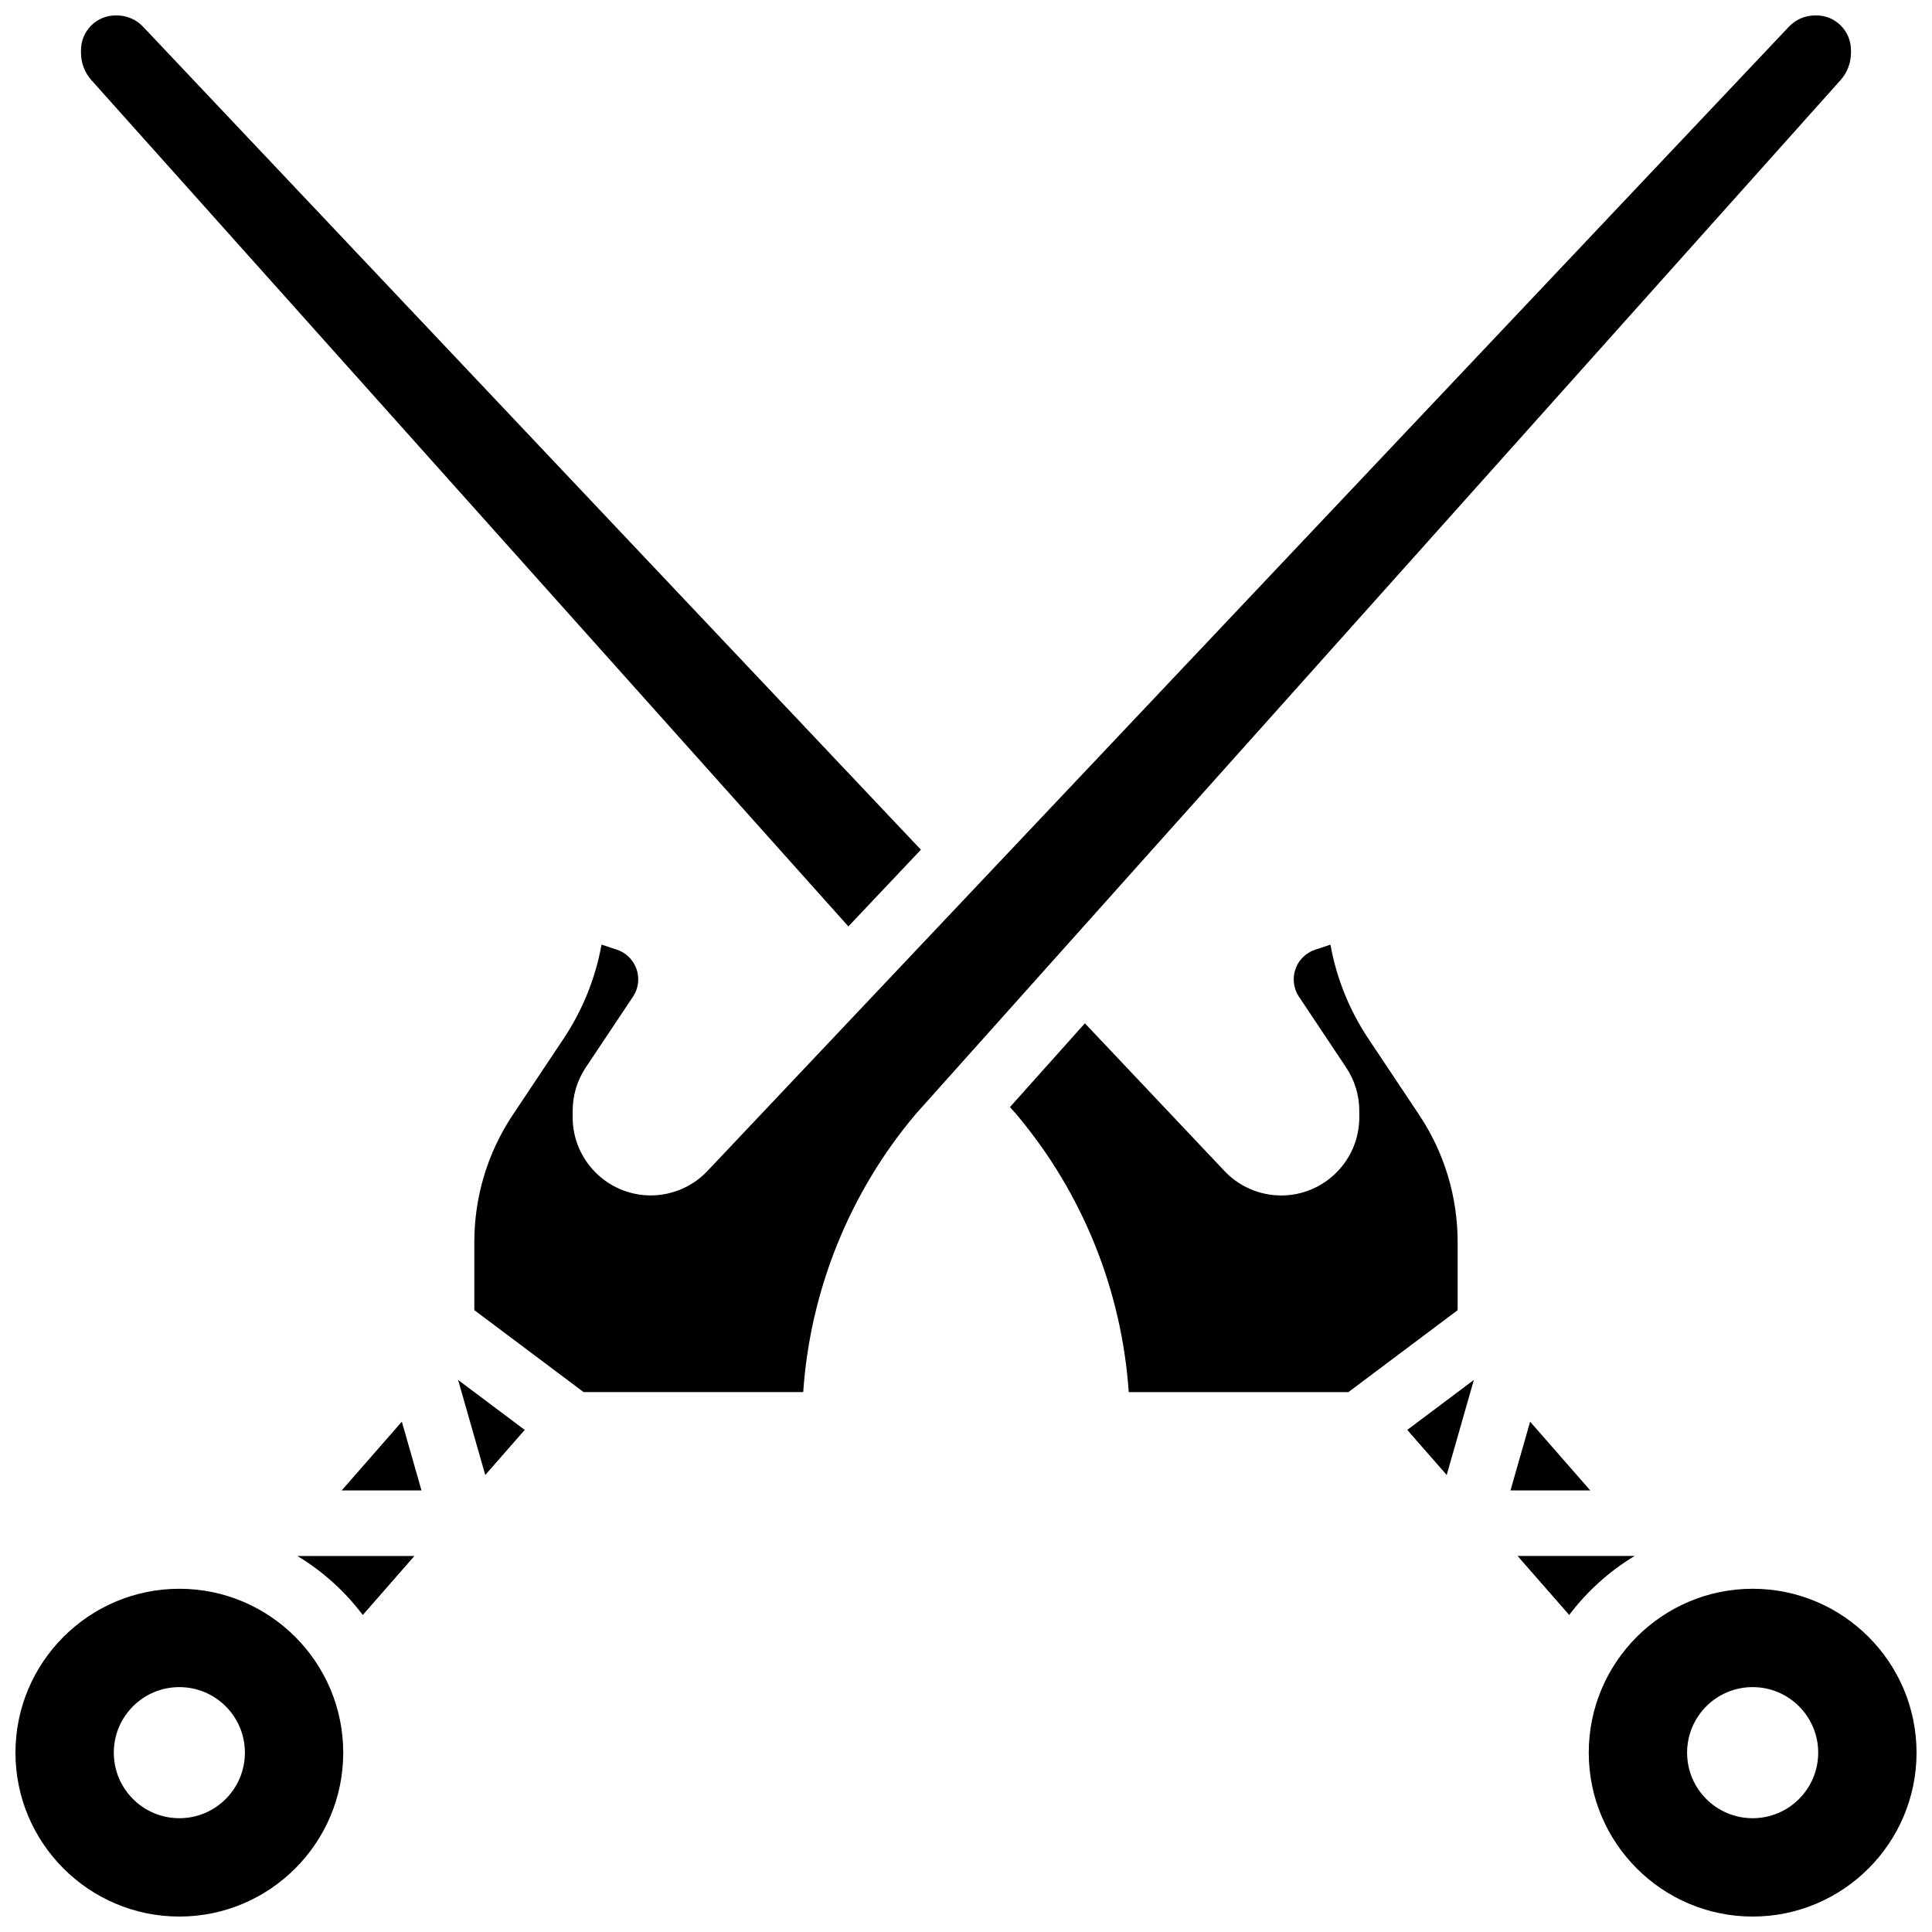
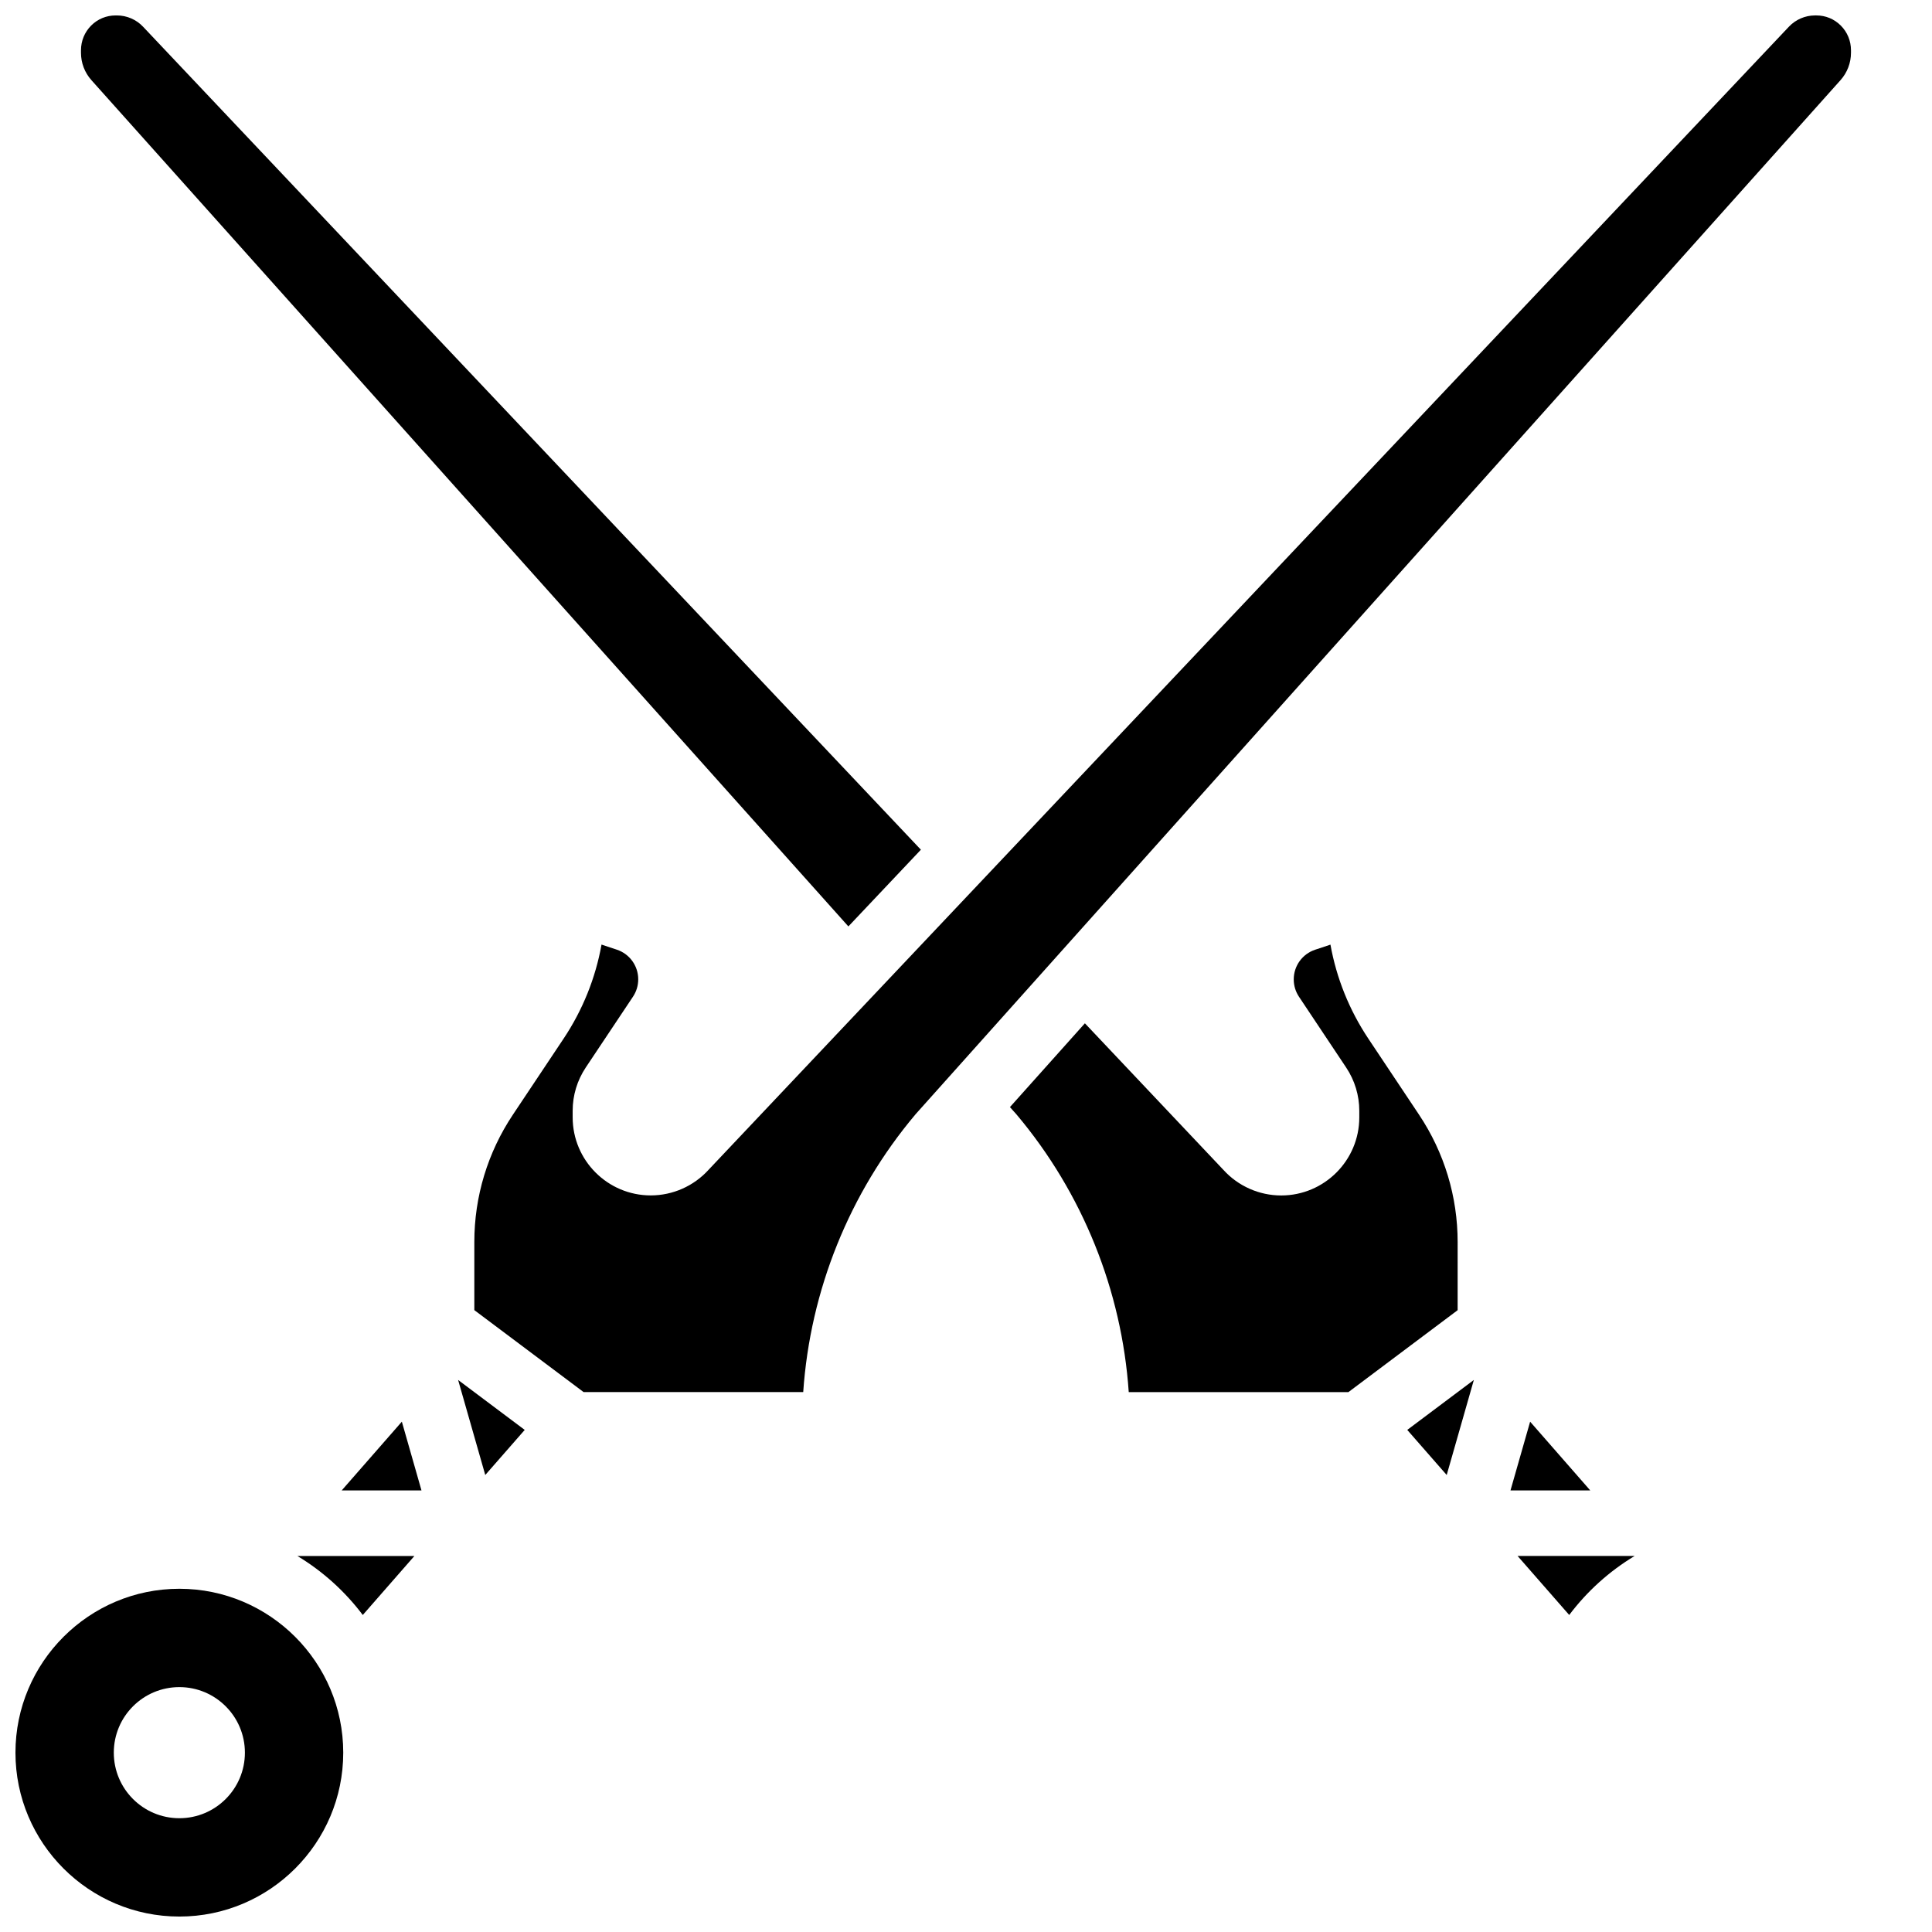
<svg xmlns="http://www.w3.org/2000/svg" width="800px" height="800px" version="1.1" viewBox="144 144 512 512">
  <defs>
    <clipPath id="d">
      <path d="m148.09 565h86.906v86.902h-86.906z" />
    </clipPath>
    <clipPath id="c">
      <path d="m269 148.09h366v364.91h-366z" />
    </clipPath>
    <clipPath id="b">
      <path d="m165 148.09h224v241.91h-224z" />
    </clipPath>
    <clipPath id="a">
-       <path d="m565 565h86.902v86.902h-86.902z" />
-     </clipPath>
+       </clipPath>
  </defs>
  <path d="m272.6 534.89 10.457-11.949-17.652-13.238z" />
  <path d="m234.55 538.98h21.148l-5.203-18.223z" />
  <g clip-path="url(#d)">
    <path d="m191.53 565.04c-23.949 0-43.434 19.484-43.434 43.434 0 23.949 19.484 43.434 43.434 43.434 23.949 0 43.434-19.484 43.434-43.434-0.004-23.949-19.488-43.434-43.434-43.434zm0 60.805c-9.594 0-17.371-7.777-17.371-17.371s7.777-17.371 17.371-17.371 17.371 7.777 17.371 17.371-7.777 17.371-17.371 17.371z" />
  </g>
  <g clip-path="url(#c)">
    <path d="m634.53 157.98v-0.648c0-2.484-0.957-4.812-2.695-6.555-1.727-1.734-4.023-2.688-6.473-2.688h-0.363c-2.606 0-5.125 1.086-6.914 2.981l-286.3 302.93c-3.914 4.32-9.496 6.797-15.332 6.797-11.41 0-20.691-9.285-20.691-20.695v-1.734c0-4.098 1.203-8.066 3.477-11.477l12.508-18.758c0.91-1.367 1.391-2.957 1.391-4.598 0-3.574-2.277-6.731-5.668-7.859l-4.059-1.352c-1.59 8.871-4.992 17.34-10.059 24.941l-13.438 20.156c-6.68 10.02-10.211 21.684-10.211 33.727v18.051l28.953 21.715h58.207c1.848-26.953 12.234-52.797 29.723-73.562l0.168-0.195 245-273.91c1.789-2 2.777-4.582 2.777-7.269z" />
  </g>
  <g clip-path="url(#b)">
    <path d="m368.83 389.51 19.215-20.328-206.14-218.11c-1.785-1.895-4.309-2.981-6.914-2.981h-0.363c-2.449 0-4.746 0.953-6.473 2.684-1.738 1.746-2.695 4.07-2.695 6.559v0.652c0 2.688 0.984 5.269 2.777 7.269z" />
  </g>
  <path d="m240.14 571.99 13.68-15.637h-31.008c6.731 4.059 12.617 9.379 17.328 15.637z" />
  <g clip-path="url(#a)">
-     <path d="m608.47 565.04c-23.949 0-43.434 19.484-43.434 43.434 0 23.949 19.484 43.434 43.434 43.434 23.949 0 43.434-19.484 43.434-43.434-0.004-23.949-19.488-43.434-43.434-43.434zm0 60.805c-9.594 0-17.371-7.777-17.371-17.371s7.777-17.371 17.371-17.371 17.371 7.777 17.371 17.371-7.777 17.371-17.371 17.371z" />
-   </g>
+     </g>
  <path d="m577.19 556.35h-31.012l13.68 15.637c4.711-6.258 10.598-11.578 17.332-15.637z" />
  <path d="m530.29 473.16c0-12.043-3.531-23.707-10.211-33.727l-13.438-20.156c-5.066-7.598-8.465-16.066-10.059-24.941l-4.059 1.352c-3.391 1.129-5.668 4.289-5.668 7.863 0 1.641 0.48 3.231 1.391 4.598l12.504 18.758c2.273 3.41 3.477 7.379 3.477 11.477v1.734c0 11.41-9.281 20.691-20.691 20.691-5.832 0-11.414-2.473-15.328-6.793l-36.699-38.832-19.863 22.207 1.762 1.973c17.484 20.766 27.875 46.609 29.723 73.562h58.207l28.953-21.715z" />
  <path d="m527.39 534.89 7.195-25.188-17.648 13.238z" />
  <path d="m549.5 520.76-5.207 18.223h21.148z" />
</svg>